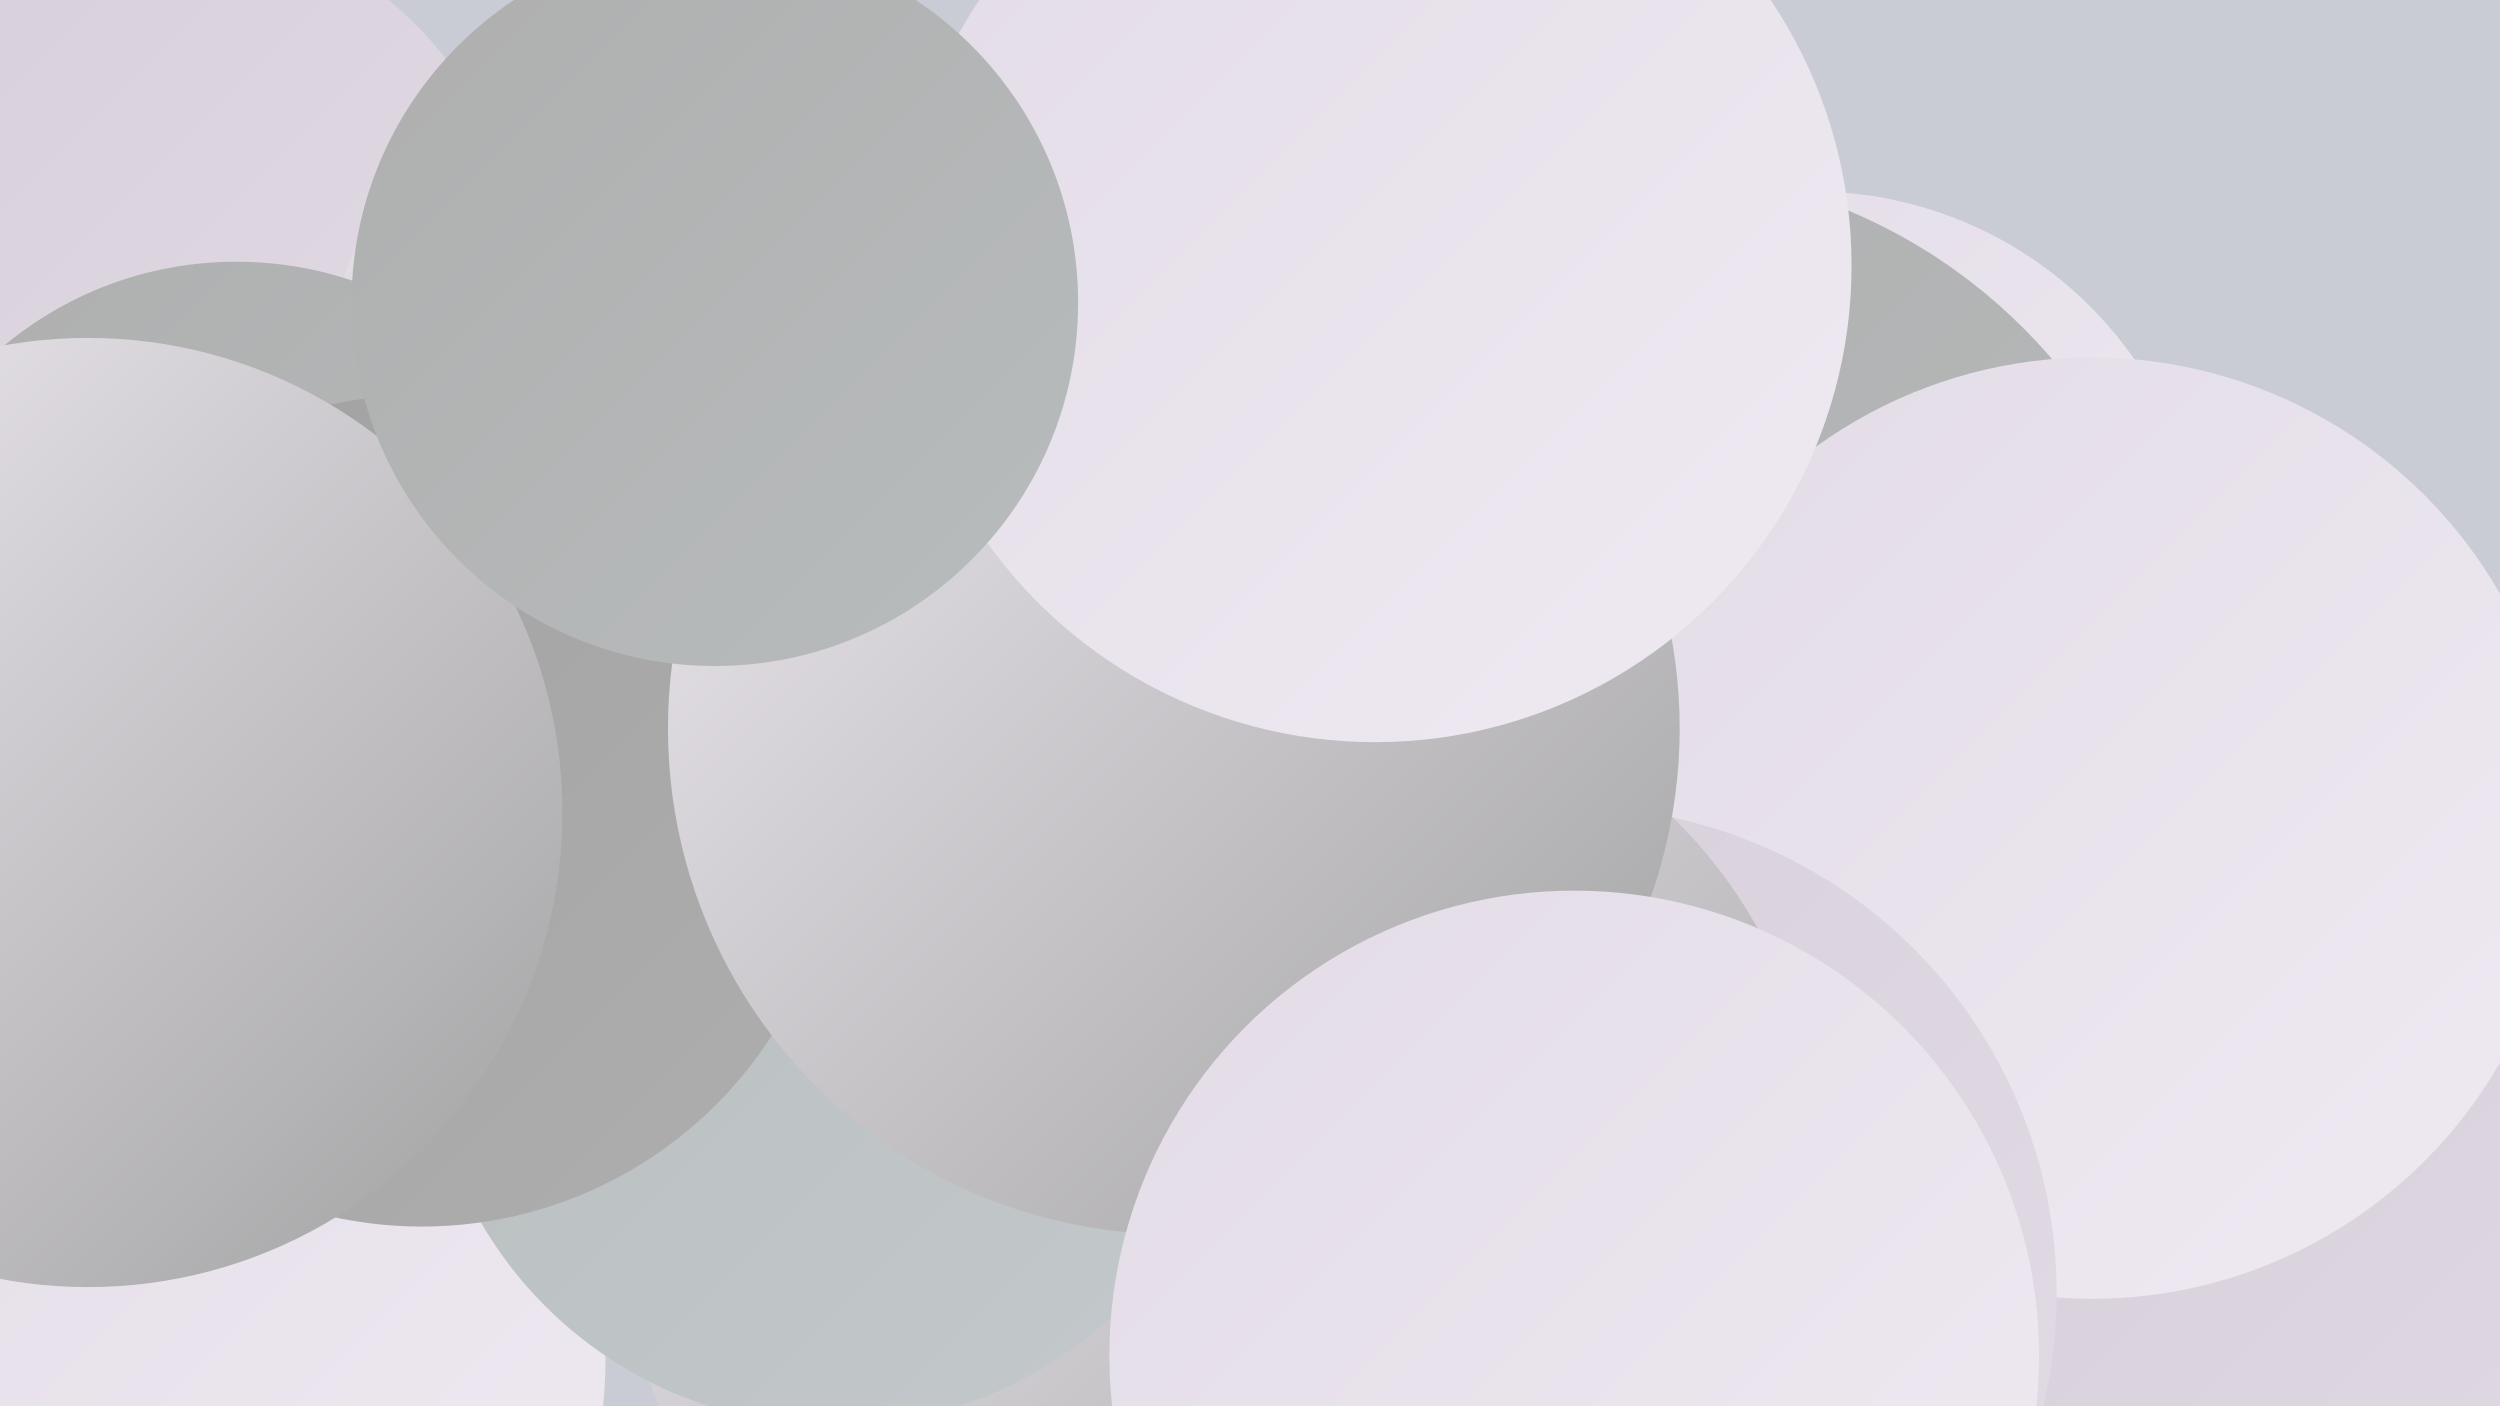
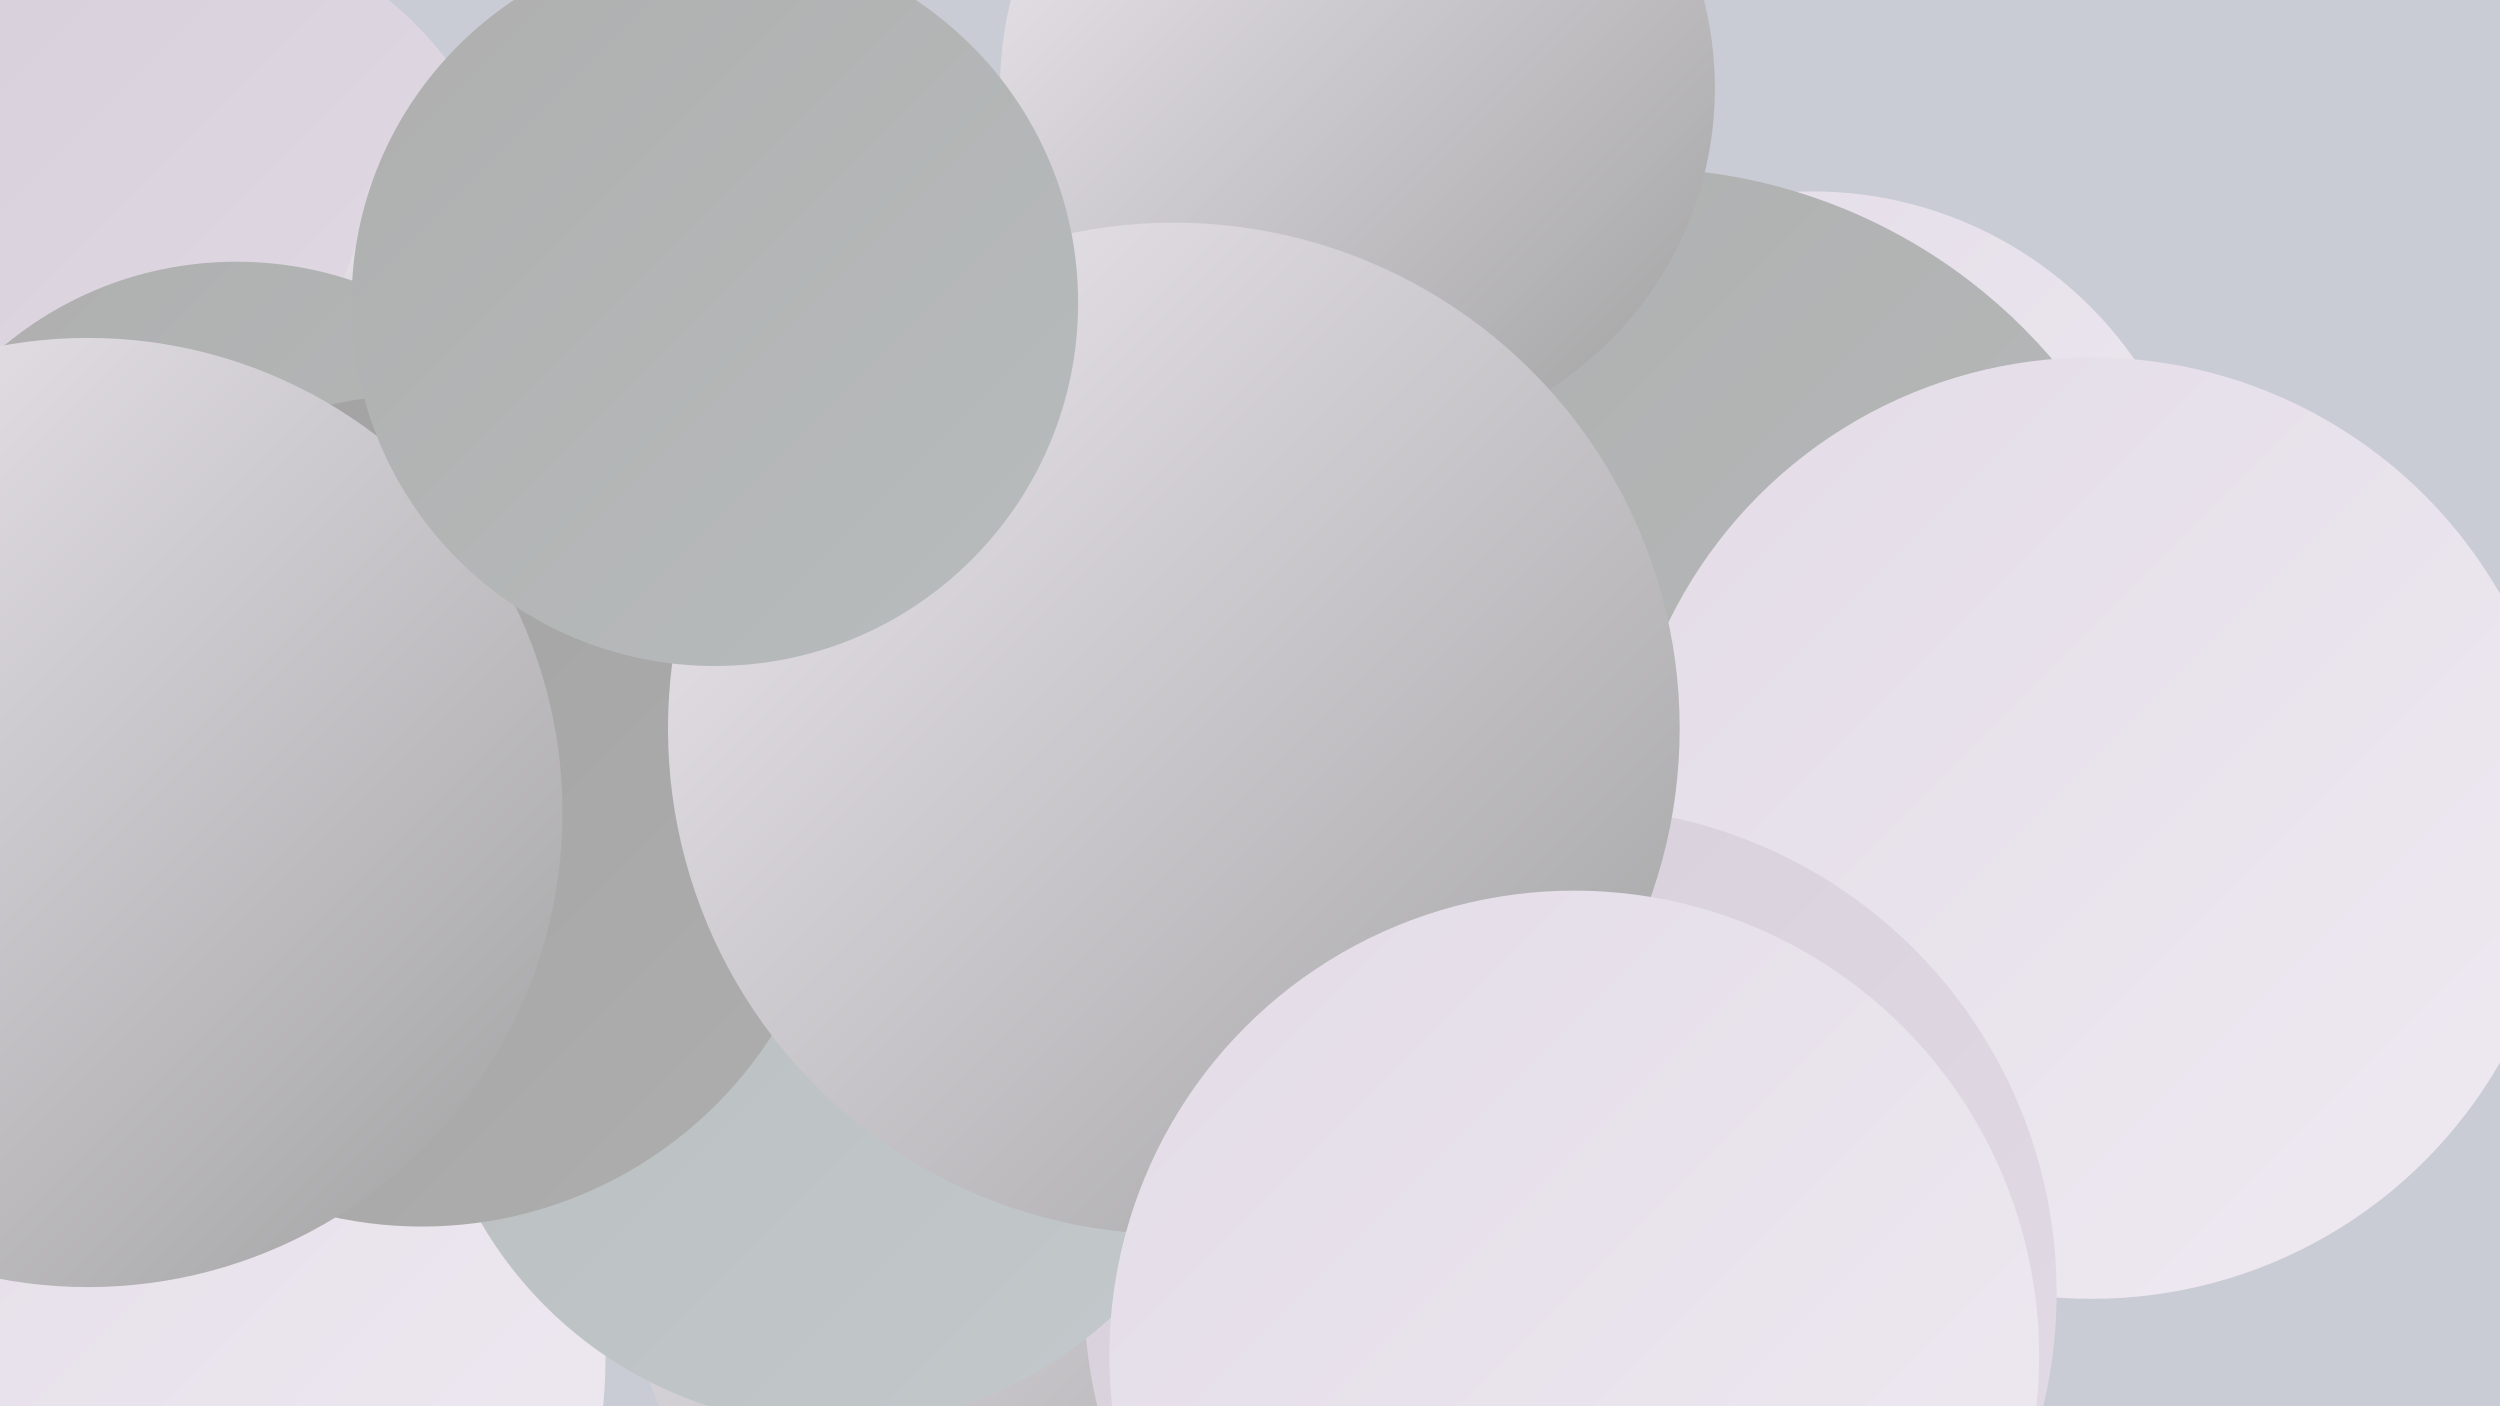
<svg xmlns="http://www.w3.org/2000/svg" width="1280" height="720">
  <defs>
    <linearGradient id="grad0" x1="0%" y1="0%" x2="100%" y2="100%">
      <stop offset="0%" style="stop-color:#a1a1a1;stop-opacity:1" />
      <stop offset="100%" style="stop-color:#aeaeae;stop-opacity:1" />
    </linearGradient>
    <linearGradient id="grad1" x1="0%" y1="0%" x2="100%" y2="100%">
      <stop offset="0%" style="stop-color:#aeaeae;stop-opacity:1" />
      <stop offset="100%" style="stop-color:#b8bcbd;stop-opacity:1" />
    </linearGradient>
    <linearGradient id="grad2" x1="0%" y1="0%" x2="100%" y2="100%">
      <stop offset="0%" style="stop-color:#b8bcbd;stop-opacity:1" />
      <stop offset="100%" style="stop-color:#c3c9cc;stop-opacity:1" />
    </linearGradient>
    <linearGradient id="grad3" x1="0%" y1="0%" x2="100%" y2="100%">
      <stop offset="0%" style="stop-color:#c3c9cc;stop-opacity:1" />
      <stop offset="100%" style="stop-color:#d6cfda;stop-opacity:1" />
    </linearGradient>
    <linearGradient id="grad4" x1="0%" y1="0%" x2="100%" y2="100%">
      <stop offset="0%" style="stop-color:#d6cfda;stop-opacity:1" />
      <stop offset="100%" style="stop-color:#e3dce7;stop-opacity:1" />
    </linearGradient>
    <linearGradient id="grad5" x1="0%" y1="0%" x2="100%" y2="100%">
      <stop offset="0%" style="stop-color:#e3dce7;stop-opacity:1" />
      <stop offset="100%" style="stop-color:#efeaf2;stop-opacity:1" />
    </linearGradient>
    <linearGradient id="grad6" x1="0%" y1="0%" x2="100%" y2="100%">
      <stop offset="0%" style="stop-color:#efeaf2;stop-opacity:1" />
      <stop offset="100%" style="stop-color:#a1a1a1;stop-opacity:1" />
    </linearGradient>
  </defs>
  <rect width="1280" height="720" fill="#c9ccd4" />
  <circle cx="928" cy="299" r="201" fill="url(#grad5)" />
  <circle cx="24" cy="627" r="250" fill="url(#grad3)" />
  <circle cx="79" cy="146" r="189" fill="url(#grad4)" />
-   <circle cx="1244" cy="664" r="220" fill="url(#grad4)" />
  <circle cx="73" cy="696" r="237" fill="url(#grad5)" />
  <circle cx="838" cy="366" r="280" fill="url(#grad1)" />
  <circle cx="557" cy="631" r="237" fill="url(#grad6)" />
  <circle cx="1071" cy="424" r="241" fill="url(#grad5)" />
  <circle cx="804" cy="662" r="249" fill="url(#grad4)" />
  <circle cx="376" cy="207" r="210" fill="url(#grad6)" />
  <circle cx="695" cy="45" r="183" fill="url(#grad6)" />
  <circle cx="121" cy="320" r="186" fill="url(#grad1)" />
-   <circle cx="681" cy="598" r="251" fill="url(#grad6)" />
  <circle cx="427" cy="521" r="209" fill="url(#grad2)" />
  <circle cx="216" cy="415" r="213" fill="url(#grad0)" />
  <circle cx="601" cy="373" r="259" fill="url(#grad6)" />
  <circle cx="806" cy="694" r="238" fill="url(#grad5)" />
-   <circle cx="704" cy="136" r="244" fill="url(#grad5)" />
  <circle cx="45" cy="416" r="243" fill="url(#grad6)" />
  <circle cx="366" cy="155" r="186" fill="url(#grad1)" />
</svg>